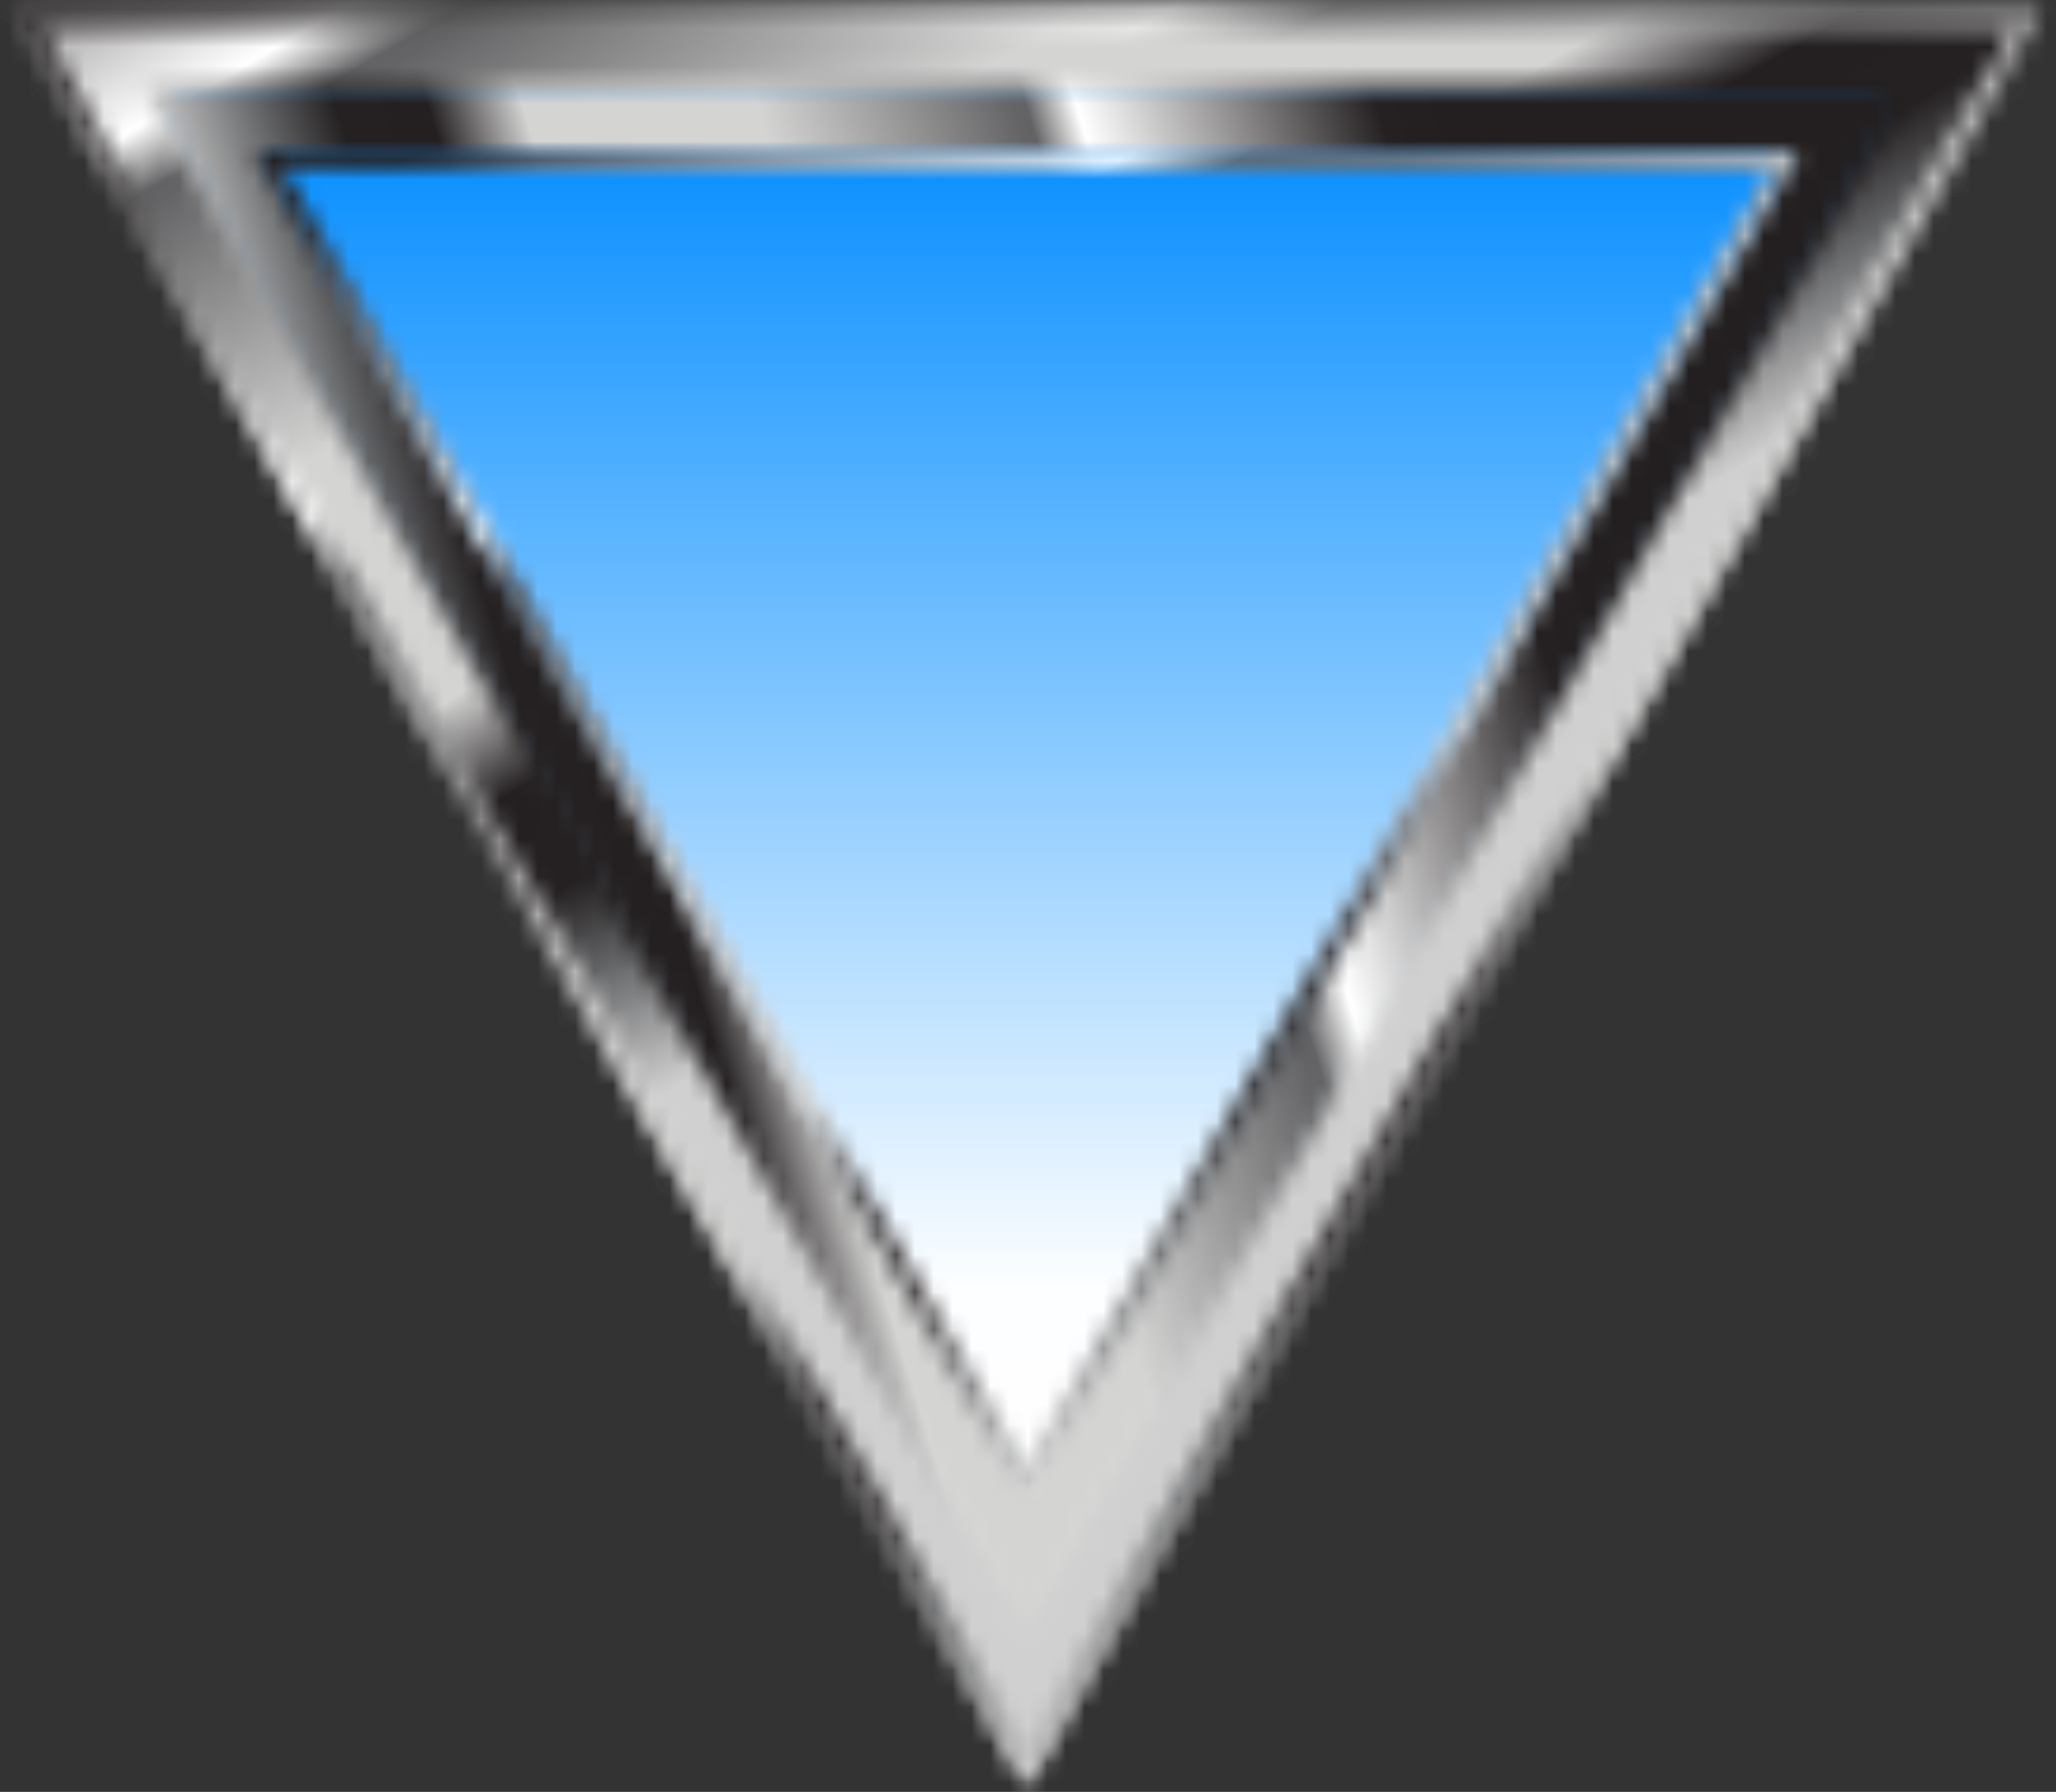
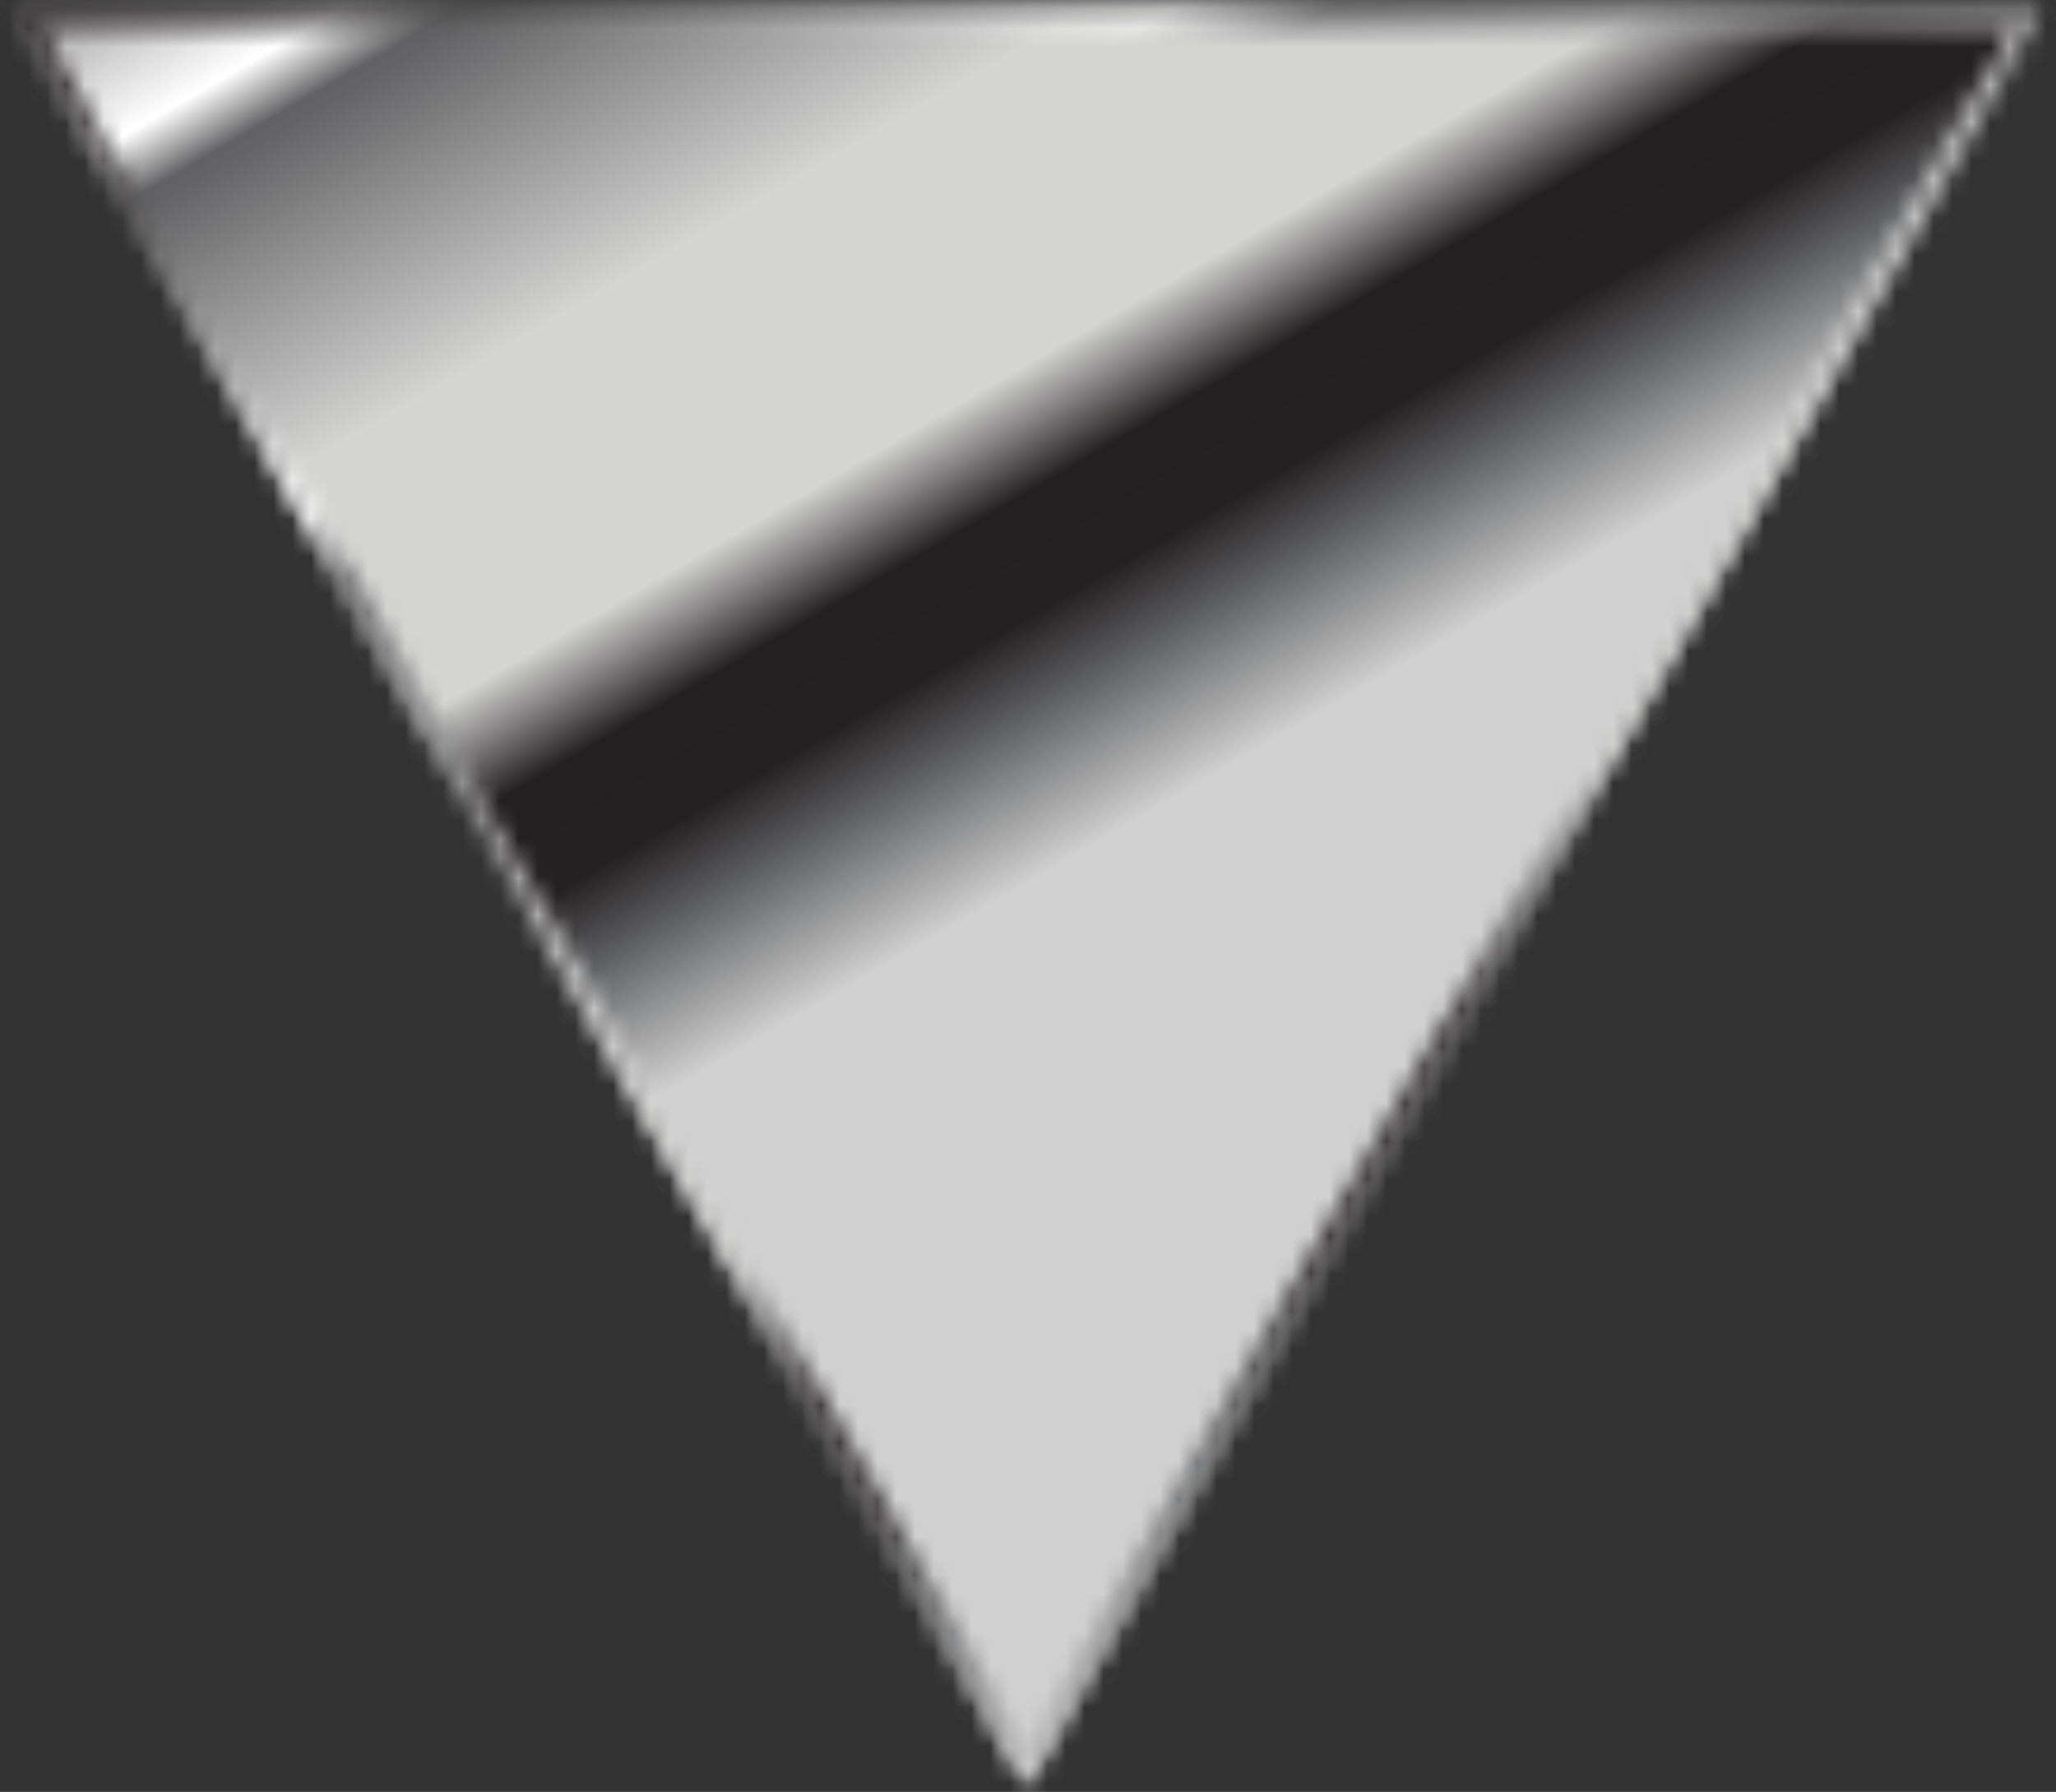
<svg xmlns="http://www.w3.org/2000/svg" width="109" height="95" viewBox="0 0 109 95" fill="none">
  <rect x="0" y="0" width="109" height="95" fill="#333333" stroke="none" />
  <mask id="mask0_1382_54" style="mask-type:luminance" maskUnits="userSpaceOnUse" x="0" y="0" width="109" height="95">
    <path d="M0.703 0.5L54.403 94.6L108.203 0.5H0.703Z" fill="white" />
  </mask>
  <g mask="url(#mask0_1382_54)">
    <path d="M549.625 -753.77L1120.73 229.328L42.384 855.771L-528.725 -127.326L549.625 -753.77Z" fill="url(#paint0_linear_1382_54)" />
  </g>
  <mask id="mask1_1382_54" style="mask-type:luminance" maskUnits="userSpaceOnUse" x="9" y="5" width="91" height="80">
-     <path d="M9.102 5.398L54.402 84.698L99.802 5.398H9.102Z" fill="white" />
-   </mask>
+     </mask>
  <g mask="url(#mask1_1382_54)">
    <path d="M-216 411V-309H808V411H-216Z" fill="url(#paint1_linear_1382_54)" />
  </g>
  <mask id="mask2_1382_54" style="mask-type:luminance" maskUnits="userSpaceOnUse" x="7" y="4" width="95" height="83">
-     <path d="M7.398 4.5L54.398 86.7L101.398 4.5H7.398ZM14.198 8.4H94.698L54.398 78.8L14.198 8.4Z" fill="white" />
-   </mask>
+     </mask>
  <g mask="url(#mask2_1382_54)">
    <path d="M1008.75 349.827L-129.003 696.518L-416.76 -247.827L720.993 -594.518L1008.75 349.827Z" fill="url(#paint2_linear_1382_54)" />
  </g>
  <mask id="mask3_1382_54" style="mask-type:luminance" maskUnits="userSpaceOnUse" x="0" y="0" width="109" height="95">
    <path d="M0.703 0.5L54.403 94.6L108.203 0.5H0.703ZM2.103 1.4H106.803L54.403 92.9L2.103 1.4Z" fill="white" />
  </mask>
  <g mask="url(#mask3_1382_54)">
    <path d="M549.625 -753.77L1120.73 229.328L42.385 855.771L-528.725 -127.326L549.625 -753.77Z" fill="url(#paint3_linear_1382_54)" />
  </g>
  <mask id="mask4_1382_54" style="mask-type:luminance" maskUnits="userSpaceOnUse" x="13" y="8" width="83" height="72">
    <path d="M13.5 8L54.1 79L54.4 79.6L95 8.6L95.4 8H13.5ZM14.9 8.8H94L54.4 78L14.9 8.8Z" fill="white" />
  </mask>
  <g mask="url(#mask4_1382_54)">
-     <path d="M549.617 -753.77L1120.73 229.328L42.376 855.771L-528.732 -127.326L549.617 -753.77Z" fill="url(#paint4_linear_1382_54)" />
-   </g>
+     </g>
  <defs>
    <linearGradient id="paint0_linear_1382_54" x1="33.263" y1="-35.128" x2="74.197" y2="35.334" gradientUnits="userSpaceOnUse">
      <stop stop-color="#231F20" />
      <stop offset="0.054" stop-color="#252122" />
      <stop offset="0.283" stop-color="#FEFEFE" />
      <stop offset="0.285" stop-color="#FDFDFD" />
      <stop offset="0.323" stop-color="#636365" />
      <stop offset="0.332" stop-color="#646466" />
      <stop offset="0.529" stop-color="#D4D4D3" />
      <stop offset="0.708" stop-color="#D4D4D3" />
      <stop offset="0.781" stop-color="#242021" />
      <stop offset="0.851" stop-color="#252122" />
      <stop offset="0.906" stop-color="#606163" />
      <stop offset="1" stop-color="#D0D0D0" />
    </linearGradient>
    <linearGradient id="paint1_linear_1382_54" x1="54.43" y1="84.734" x2="54.43" y2="5.418" gradientUnits="userSpaceOnUse">
      <stop stop-color="white" />
      <stop offset="0.207" stop-color="#FDFEFF" />
      <stop offset="1" stop-color="#008BFF" />
    </linearGradient>
    <linearGradient id="paint2_linear_1382_54" x1="84.01" y1="29.403" x2="20.638" y2="48.713" gradientUnits="userSpaceOnUse">
      <stop stop-color="#231F20" />
      <stop offset="0.054" stop-color="#252122" />
      <stop offset="0.283" stop-color="#FEFEFE" />
      <stop offset="0.285" stop-color="#FDFDFD" />
      <stop offset="0.323" stop-color="#636365" />
      <stop offset="0.332" stop-color="#646466" />
      <stop offset="0.529" stop-color="#D4D4D3" />
      <stop offset="0.708" stop-color="#D4D4D3" />
      <stop offset="0.781" stop-color="#242021" />
      <stop offset="0.851" stop-color="#252122" />
      <stop offset="0.906" stop-color="#606163" />
      <stop offset="1" stop-color="#D0D0D0" />
    </linearGradient>
    <linearGradient id="paint3_linear_1382_54" x1="40.541" y1="-22.601" x2="94.948" y2="71.055" gradientUnits="userSpaceOnUse">
      <stop stop-color="#231F20" />
      <stop offset="0.054" stop-color="#252122" />
      <stop offset="0.283" stop-color="#FEFEFE" />
      <stop offset="0.285" stop-color="#FDFDFD" />
      <stop offset="0.323" stop-color="#636365" />
      <stop offset="0.332" stop-color="#646466" />
      <stop offset="0.529" stop-color="#D4D4D3" />
      <stop offset="0.708" stop-color="#D4D4D3" />
      <stop offset="0.781" stop-color="#242021" />
      <stop offset="0.851" stop-color="#252122" />
      <stop offset="0.906" stop-color="#606163" />
      <stop offset="1" stop-color="#D0D0D0" />
    </linearGradient>
    <linearGradient id="paint4_linear_1382_54" x1="43.84" y1="-9.675" x2="85.299" y2="61.692" gradientUnits="userSpaceOnUse">
      <stop stop-color="#231F20" />
      <stop offset="0.054" stop-color="#252122" />
      <stop offset="0.283" stop-color="#FEFEFE" />
      <stop offset="0.285" stop-color="#FDFDFD" />
      <stop offset="0.323" stop-color="#636365" />
      <stop offset="0.332" stop-color="#646466" />
      <stop offset="0.529" stop-color="#D4D4D3" />
      <stop offset="0.708" stop-color="#D4D4D3" />
      <stop offset="0.781" stop-color="#242021" />
      <stop offset="0.851" stop-color="#252122" />
      <stop offset="0.906" stop-color="#606163" />
      <stop offset="1" stop-color="#D0D0D0" />
    </linearGradient>
  </defs>
</svg>